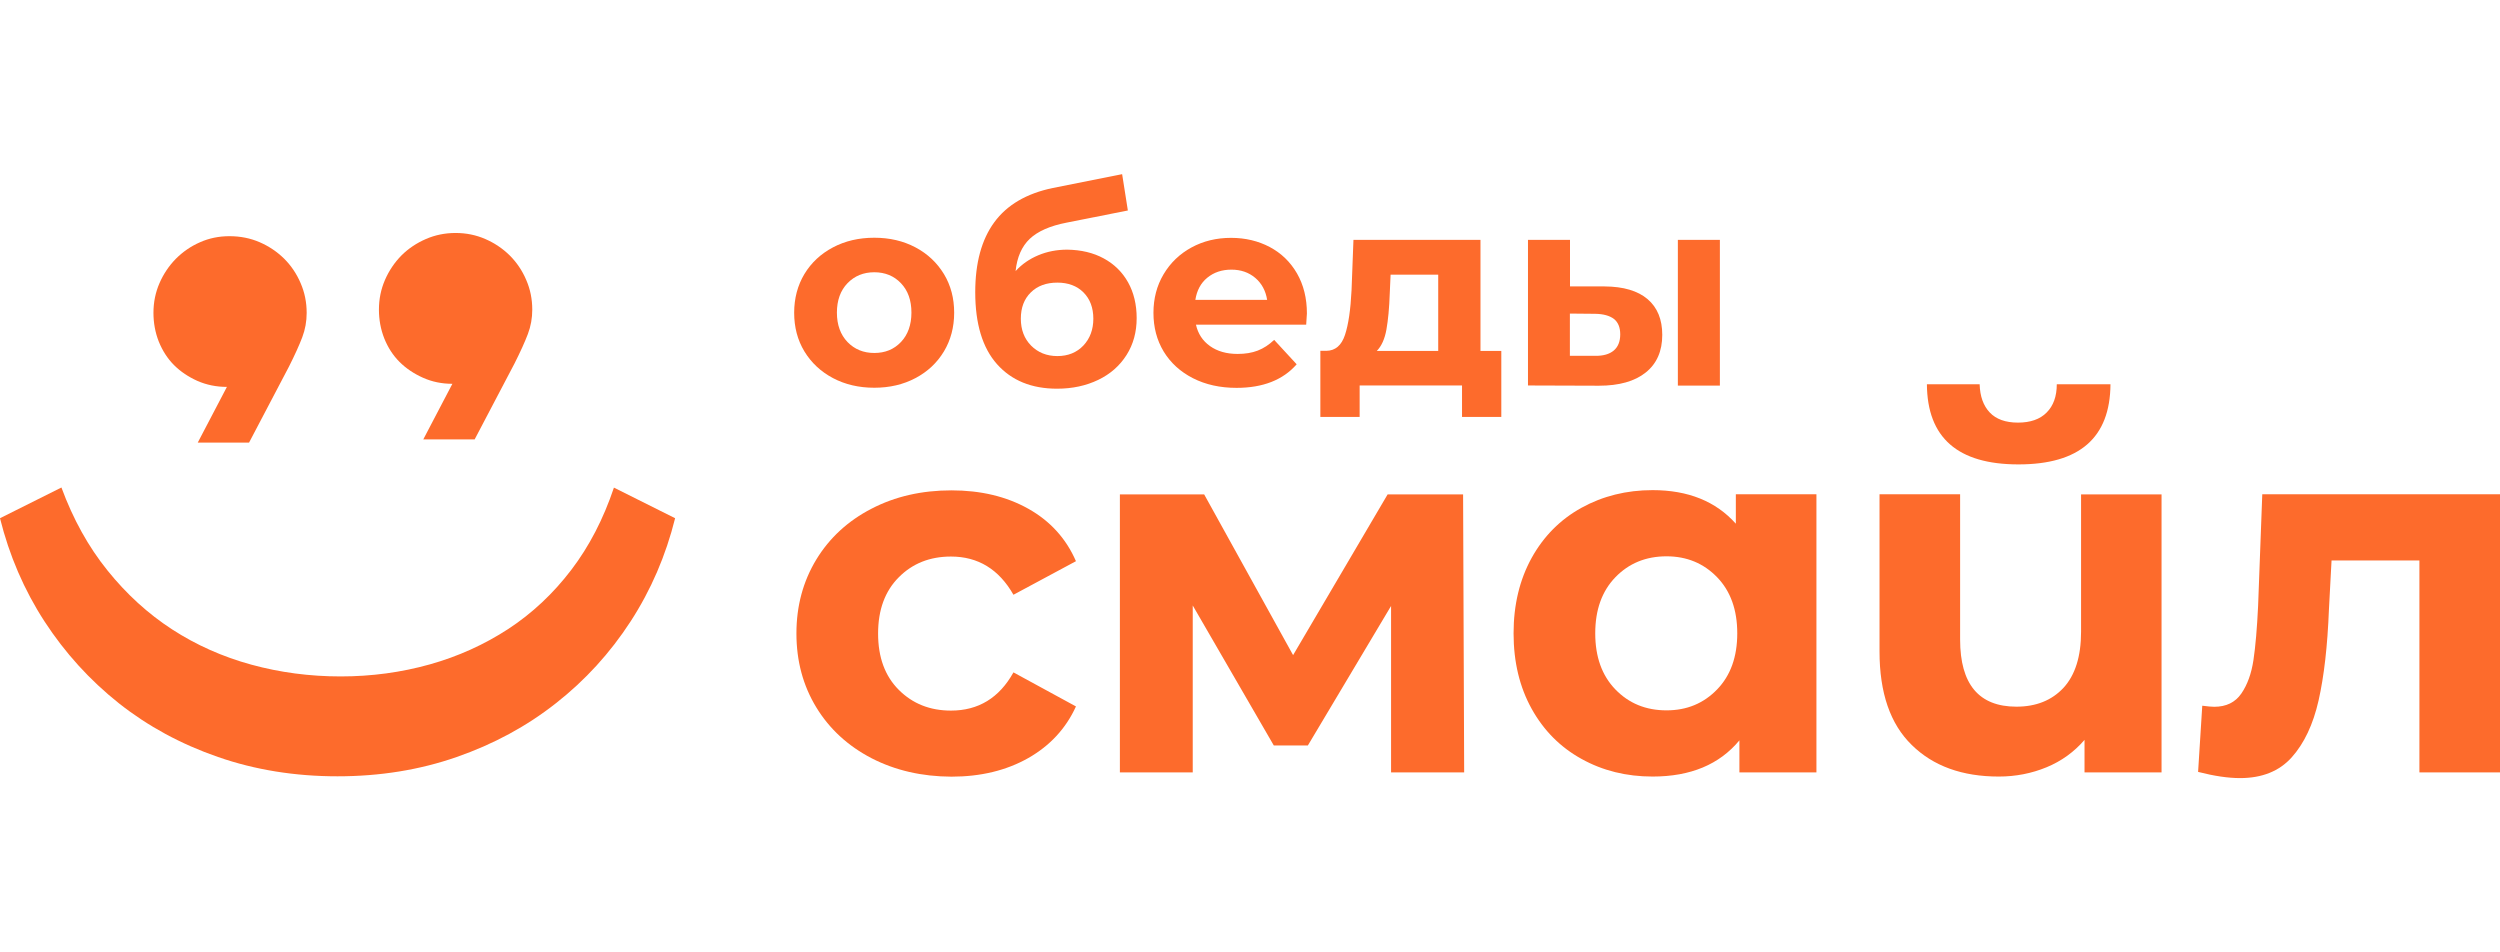
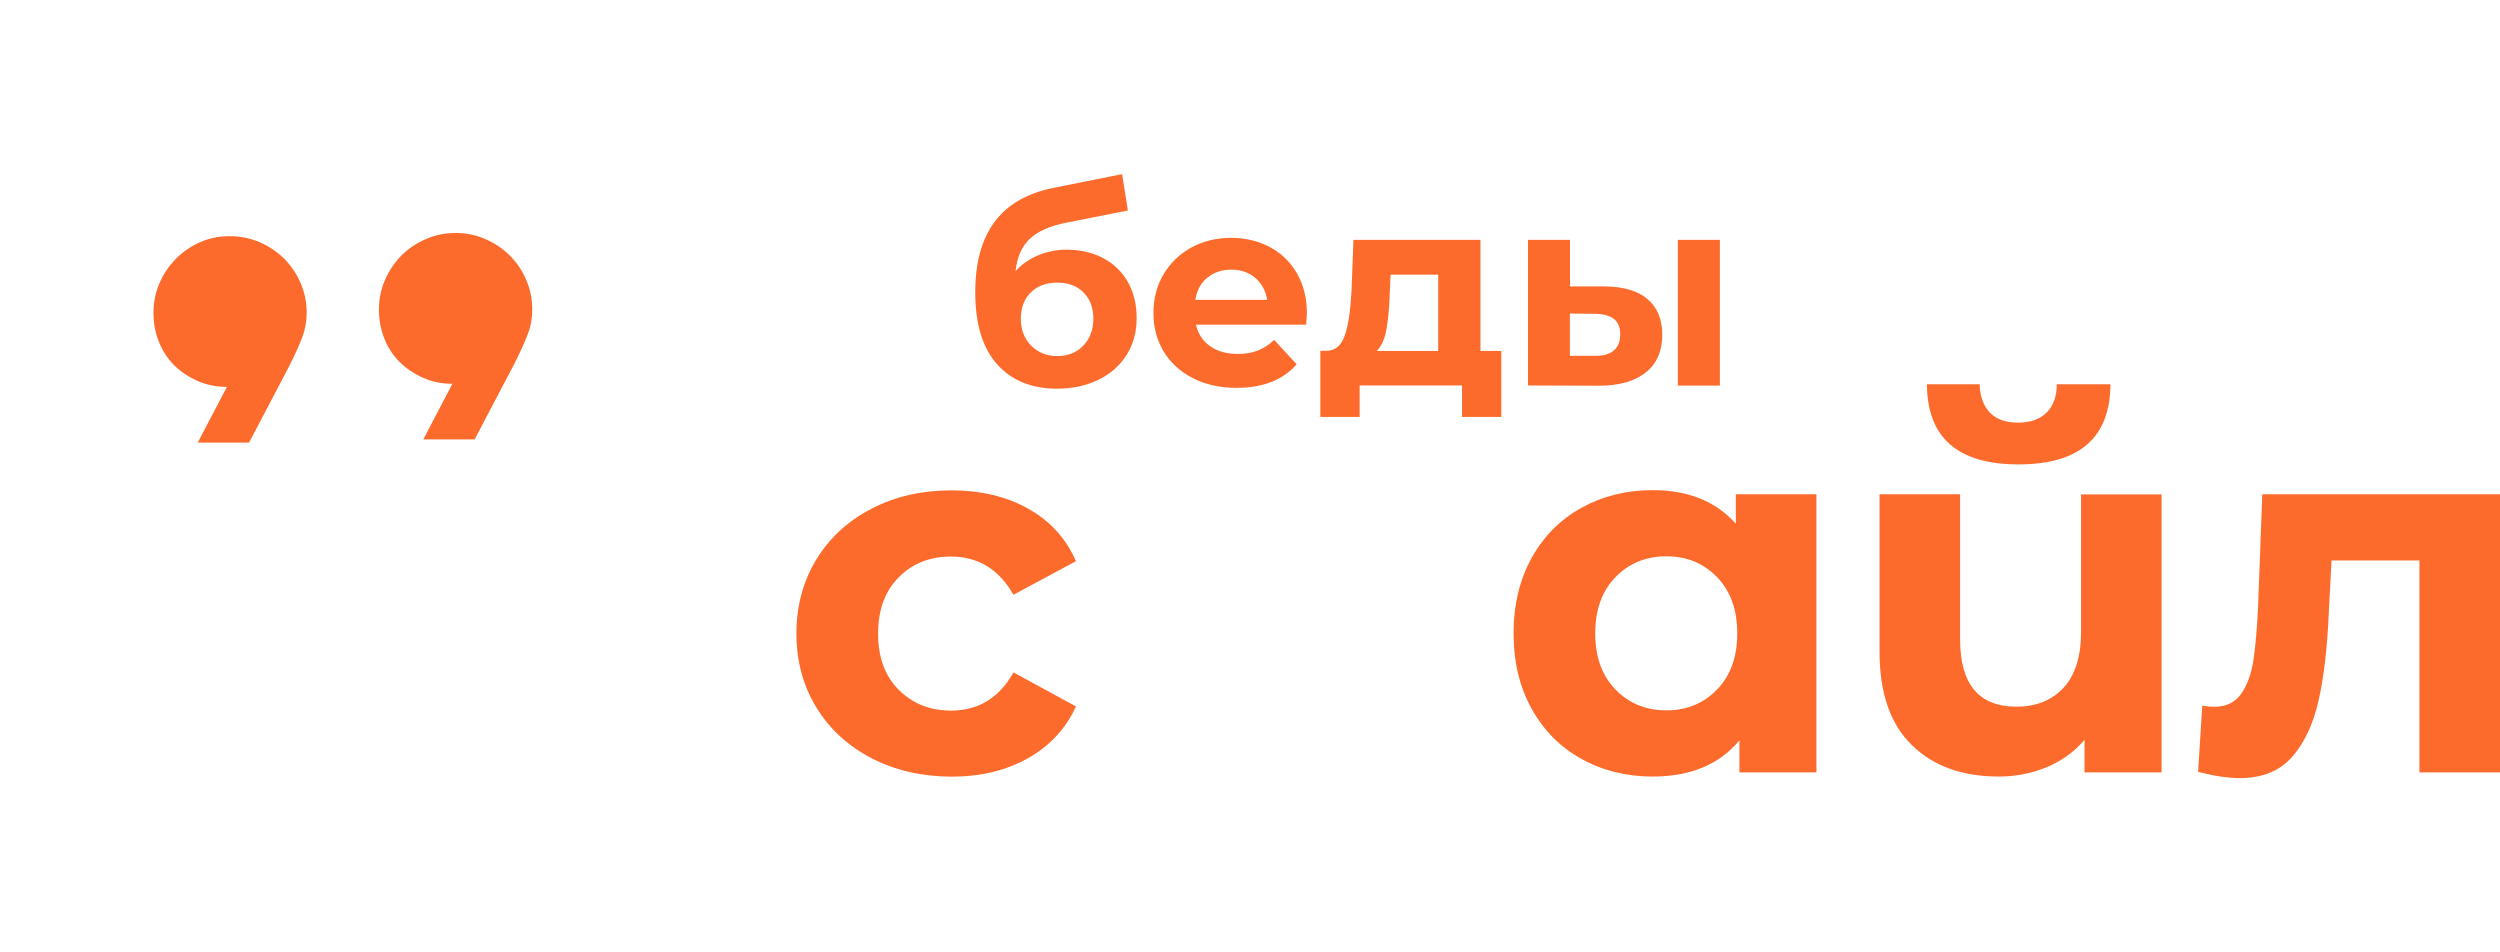
<svg xmlns="http://www.w3.org/2000/svg" version="1.1" id="Layer_1" x="0px" y="0px" viewBox="0 0 210 80" style="enable-background:new 0 0 210 80;" xml:space="preserve">
  <style type="text/css">
	.st0{fill:#FFFFFF;}
	.st1{fill:#FD6B2C;}
</style>
-   <rect class="st0" width="210" height="80" />
  <g>
    <g>
      <g>
        <path class="st1" d="M73.21,63.69c-1.98-1.03-3.53-2.45-4.64-4.27c-1.11-1.82-1.67-3.89-1.67-6.21c0-2.31,0.56-4.38,1.67-6.21     c1.11-1.82,2.66-3.25,4.64-4.27c1.98-1.03,4.22-1.54,6.71-1.54c2.46,0,4.61,0.51,6.45,1.54c1.84,1.03,3.18,2.5,4.01,4.41     l-5.25,2.82c-1.22-2.14-2.97-3.21-5.25-3.21c-1.77,0-3.23,0.58-4.38,1.74c-1.16,1.16-1.74,2.73-1.74,4.73s0.58,3.57,1.74,4.73     c1.16,1.16,2.62,1.74,4.38,1.74c2.31,0,4.06-1.07,5.25-3.21l5.25,2.86c-0.84,1.85-2.18,3.3-4.01,4.34     c-1.84,1.04-3.99,1.56-6.45,1.56C77.43,65.23,75.19,64.71,73.21,63.69z" />
-         <path class="st1" d="M116.85,64.88V50.9l-6.99,11.72H107l-6.81-11.76v14.02h-6.12V41.53h7.08l7.47,13.5l7.94-13.5h6.34     l0.09,23.35H116.85z" />
        <path class="st1" d="M152.58,41.53v23.35h-6.47v-2.69c-1.68,2.03-4.11,3.04-7.29,3.04c-2.2,0-4.19-0.49-5.97-1.48     c-1.78-0.98-3.18-2.39-4.19-4.21c-1.01-1.82-1.52-3.93-1.52-6.34c0-2.4,0.51-4.51,1.52-6.34c1.01-1.82,2.41-3.23,4.19-4.21     c1.78-0.98,3.77-1.48,5.97-1.48c2.98,0,5.31,0.94,6.99,2.82v-2.47H152.58z M144.24,57.91c1.13-1.17,1.69-2.74,1.69-4.71     c0-1.97-0.56-3.54-1.69-4.71c-1.13-1.17-2.55-1.76-4.25-1.76c-1.74,0-3.17,0.59-4.3,1.76c-1.13,1.17-1.69,2.74-1.69,4.71     c0,1.97,0.56,3.54,1.69,4.71c1.13,1.17,2.56,1.76,4.3,1.76C141.7,59.67,143.11,59.08,144.24,57.91z" />
        <path class="st1" d="M181.57,41.53v23.35h-6.47v-2.73c-0.87,1.01-1.93,1.78-3.19,2.3c-1.26,0.52-2.6,0.78-4.01,0.78     c-3.07,0-5.51-0.88-7.31-2.65c-1.81-1.76-2.71-4.38-2.71-7.86v-13.2h6.77v12.2c0,3.76,1.58,5.64,4.73,5.64     c1.65,0,2.97-0.53,3.95-1.58c0.98-1.06,1.48-2.63,1.48-4.71V41.53H181.57z M161.86,32.28h4.43c0.03,1.01,0.31,1.8,0.85,2.37     c0.53,0.56,1.32,0.85,2.37,0.85c1.04,0,1.85-0.28,2.41-0.85c0.56-0.56,0.85-1.35,0.85-2.37h4.51c-0.03,4.49-2.6,6.73-7.73,6.73     C164.45,39.01,161.89,36.77,161.86,32.28z" />
        <path class="st1" d="M210,41.53v23.35h-6.77v-17.8h-7.38l-0.22,4.12c-0.12,3.07-0.41,5.61-0.87,7.64     c-0.46,2.03-1.22,3.62-2.26,4.78c-1.04,1.16-2.49,1.74-4.34,1.74c-0.98,0-2.16-0.17-3.52-0.52l0.35-5.56     c0.46,0.06,0.8,0.09,1,0.09c1.01,0,1.77-0.37,2.28-1.11c0.51-0.74,0.85-1.68,1.02-2.82c0.17-1.14,0.3-2.65,0.39-4.54l0.35-9.38     H210z" />
      </g>
      <g>
        <g>
          <g>
-             <path class="st1" d="M56.71,43.53c-0.78,3.13-2.02,6.02-3.74,8.67c-1.72,2.65-3.81,4.94-6.27,6.87       c-2.46,1.94-5.24,3.44-8.34,4.52c-3.1,1.08-6.44,1.62-10.01,1.62c-3.57,0-6.92-0.54-10.03-1.62c-3.12-1.08-5.9-2.59-8.34-4.52       c-2.44-1.94-4.52-4.23-6.24-6.87C2.02,49.55,0.78,46.66,0,43.53l5.16-2.58c0.98,2.66,2.27,4.99,3.87,6.97       c1.6,1.99,3.41,3.64,5.43,4.95c2.02,1.31,4.24,2.3,6.65,2.96c2.41,0.66,4.91,0.99,7.51,0.99c2.59,0,5.09-0.34,7.48-1.01       c2.39-0.67,4.59-1.67,6.6-2.98c2-1.31,3.77-2.97,5.28-4.95c1.52-1.99,2.71-4.3,3.59-6.92L56.71,43.53z" />
-           </g>
+             </g>
        </g>
        <g>
          <g>
            <path class="st1" d="M16.61,37.18l2.45-4.68c-0.89,0-1.71-0.17-2.47-0.5c-0.76-0.34-1.42-0.78-1.97-1.33       c-0.55-0.55-0.97-1.21-1.28-1.97c-0.3-0.76-0.45-1.57-0.45-2.42c0-0.89,0.17-1.72,0.51-2.5c0.34-0.78,0.8-1.46,1.38-2.05       c0.58-0.58,1.26-1.05,2.02-1.38c0.76-0.34,1.59-0.51,2.47-0.51c0.92,0,1.77,0.17,2.55,0.51c0.78,0.34,1.46,0.8,2.05,1.38       c0.58,0.58,1.05,1.27,1.38,2.05c0.34,0.78,0.51,1.61,0.51,2.5c0,0.71-0.12,1.39-0.37,2.05c-0.25,0.66-0.62,1.48-1.12,2.47       l-3.35,6.38H16.61z" />
            <path class="st1" d="M35.55,36.92l2.45-4.68c-0.89,0-1.71-0.17-2.47-0.51c-0.76-0.34-1.42-0.78-1.97-1.33       c-0.55-0.55-0.97-1.2-1.28-1.97c-0.3-0.76-0.45-1.57-0.45-2.42c0-0.89,0.17-1.72,0.51-2.5c0.34-0.78,0.8-1.46,1.38-2.05       c0.58-0.58,1.27-1.04,2.05-1.38c0.78-0.34,1.61-0.51,2.5-0.51c0.89,0,1.72,0.17,2.5,0.51c0.78,0.34,1.46,0.8,2.05,1.38       c0.58,0.58,1.05,1.27,1.38,2.05c0.34,0.78,0.51,1.61,0.51,2.5c0,0.71-0.12,1.39-0.37,2.05c-0.25,0.66-0.62,1.48-1.12,2.47       l-3.35,6.38H35.55z" />
          </g>
        </g>
      </g>
    </g>
    <g>
      <g>
-         <path class="st1" d="M69.97,31.76c-1.02-0.54-1.82-1.29-2.4-2.24c-0.58-0.96-0.86-2.04-0.86-3.25s0.29-2.3,0.86-3.25     c0.58-0.96,1.38-1.7,2.4-2.24c1.02-0.54,2.18-0.81,3.47-0.81c1.29,0,2.44,0.27,3.46,0.81c1.02,0.54,1.81,1.29,2.39,2.24     c0.58,0.96,0.86,2.04,0.86,3.25s-0.29,2.3-0.86,3.25c-0.58,0.96-1.37,1.7-2.39,2.24c-1.02,0.54-2.17,0.81-3.46,0.81     C72.15,32.57,70.99,32.3,69.97,31.76z M75.68,28.73c0.58-0.61,0.88-1.44,0.88-2.47c0-1.03-0.29-1.85-0.88-2.47     c-0.58-0.61-1.33-0.92-2.24-0.92s-1.66,0.31-2.25,0.92c-0.59,0.61-0.89,1.44-0.89,2.47c0,1.03,0.3,1.85,0.89,2.47     c0.59,0.61,1.34,0.92,2.25,0.92S75.09,29.35,75.68,28.73z" />
        <path class="st1" d="M92.72,21.71c0.88,0.48,1.56,1.15,2.04,2.01c0.48,0.86,0.72,1.87,0.72,3c0,1.17-0.28,2.2-0.85,3.1     c-0.57,0.9-1.36,1.6-2.38,2.09c-1.02,0.49-2.17,0.74-3.46,0.74c-2.14,0-3.82-0.69-5.04-2.06c-1.22-1.37-1.83-3.39-1.83-6.04     c0-2.46,0.53-4.42,1.6-5.88c1.07-1.46,2.71-2.42,4.92-2.88l5.82-1.16l0.48,3.05l-5.14,1.02c-1.4,0.27-2.43,0.73-3.1,1.36     c-0.67,0.64-1.07,1.54-1.19,2.71c0.53-0.58,1.17-1.02,1.91-1.33c0.74-0.31,1.55-0.47,2.43-0.47     C90.82,20.99,91.84,21.23,92.72,21.71z M91.01,29.02c0.55-0.59,0.83-1.34,0.83-2.25c0-0.92-0.28-1.66-0.83-2.21     c-0.55-0.55-1.29-0.82-2.19-0.82c-0.93,0-1.67,0.27-2.23,0.82c-0.56,0.55-0.84,1.28-0.84,2.21c0,0.93,0.29,1.68,0.86,2.26     c0.58,0.58,1.31,0.88,2.21,0.88C89.72,29.91,90.45,29.61,91.01,29.02z" />
        <path class="st1" d="M109.72,27.27h-9.26c0.17,0.76,0.56,1.36,1.18,1.8c0.62,0.44,1.39,0.66,2.32,0.66c0.64,0,1.2-0.09,1.69-0.28     c0.49-0.19,0.95-0.49,1.38-0.9l1.89,2.05c-1.15,1.32-2.84,1.98-5.05,1.98c-1.38,0-2.6-0.27-3.66-0.81     c-1.06-0.54-1.88-1.29-2.46-2.24c-0.58-0.96-0.86-2.04-0.86-3.25c0-1.2,0.28-2.28,0.85-3.24c0.57-0.96,1.35-1.71,2.34-2.25     c0.99-0.54,2.1-0.81,3.33-0.81c1.2,0,2.28,0.26,3.25,0.77c0.97,0.52,1.73,1.25,2.29,2.22c0.55,0.96,0.83,2.08,0.83,3.36     C109.78,26.36,109.76,26.68,109.72,27.27z M101.41,23.33c-0.55,0.45-0.88,1.08-1,1.86h6.03c-0.12-0.77-0.46-1.39-1-1.85     c-0.55-0.46-1.21-0.69-2-0.69C102.63,22.65,101.96,22.88,101.41,23.33z" />
        <path class="st1" d="M126.11,29.47v5.55h-3.3v-2.64h-8.6v2.64h-3.3v-5.55h0.5c0.76-0.01,1.28-0.46,1.57-1.34     c0.29-0.88,0.47-2.13,0.55-3.75l0.16-4.23h10.67v9.33H126.11z M116.46,27.68c-0.14,0.79-0.41,1.39-0.81,1.8h5.16v-6.41h-4     l-0.07,1.57C116.7,25.87,116.6,26.89,116.46,27.68z" />
        <path class="st1" d="M138.4,25.13c0.82,0.7,1.23,1.7,1.23,3c0,1.36-0.46,2.42-1.39,3.16c-0.92,0.74-2.24,1.11-3.93,1.11     l-5.96-0.02V20.15h3.53v3.91h2.91C136.37,24.07,137.58,24.43,138.4,25.13z M135.55,29.45c0.36-0.3,0.55-0.76,0.55-1.36     c0-0.59-0.18-1.02-0.53-1.3c-0.36-0.27-0.88-0.42-1.58-0.43l-2.12-0.02v3.55h2.12C134.67,29.9,135.19,29.75,135.55,29.45z      M140.94,20.15h3.53v12.24h-3.53V20.15z" />
      </g>
    </g>
  </g>
</svg>